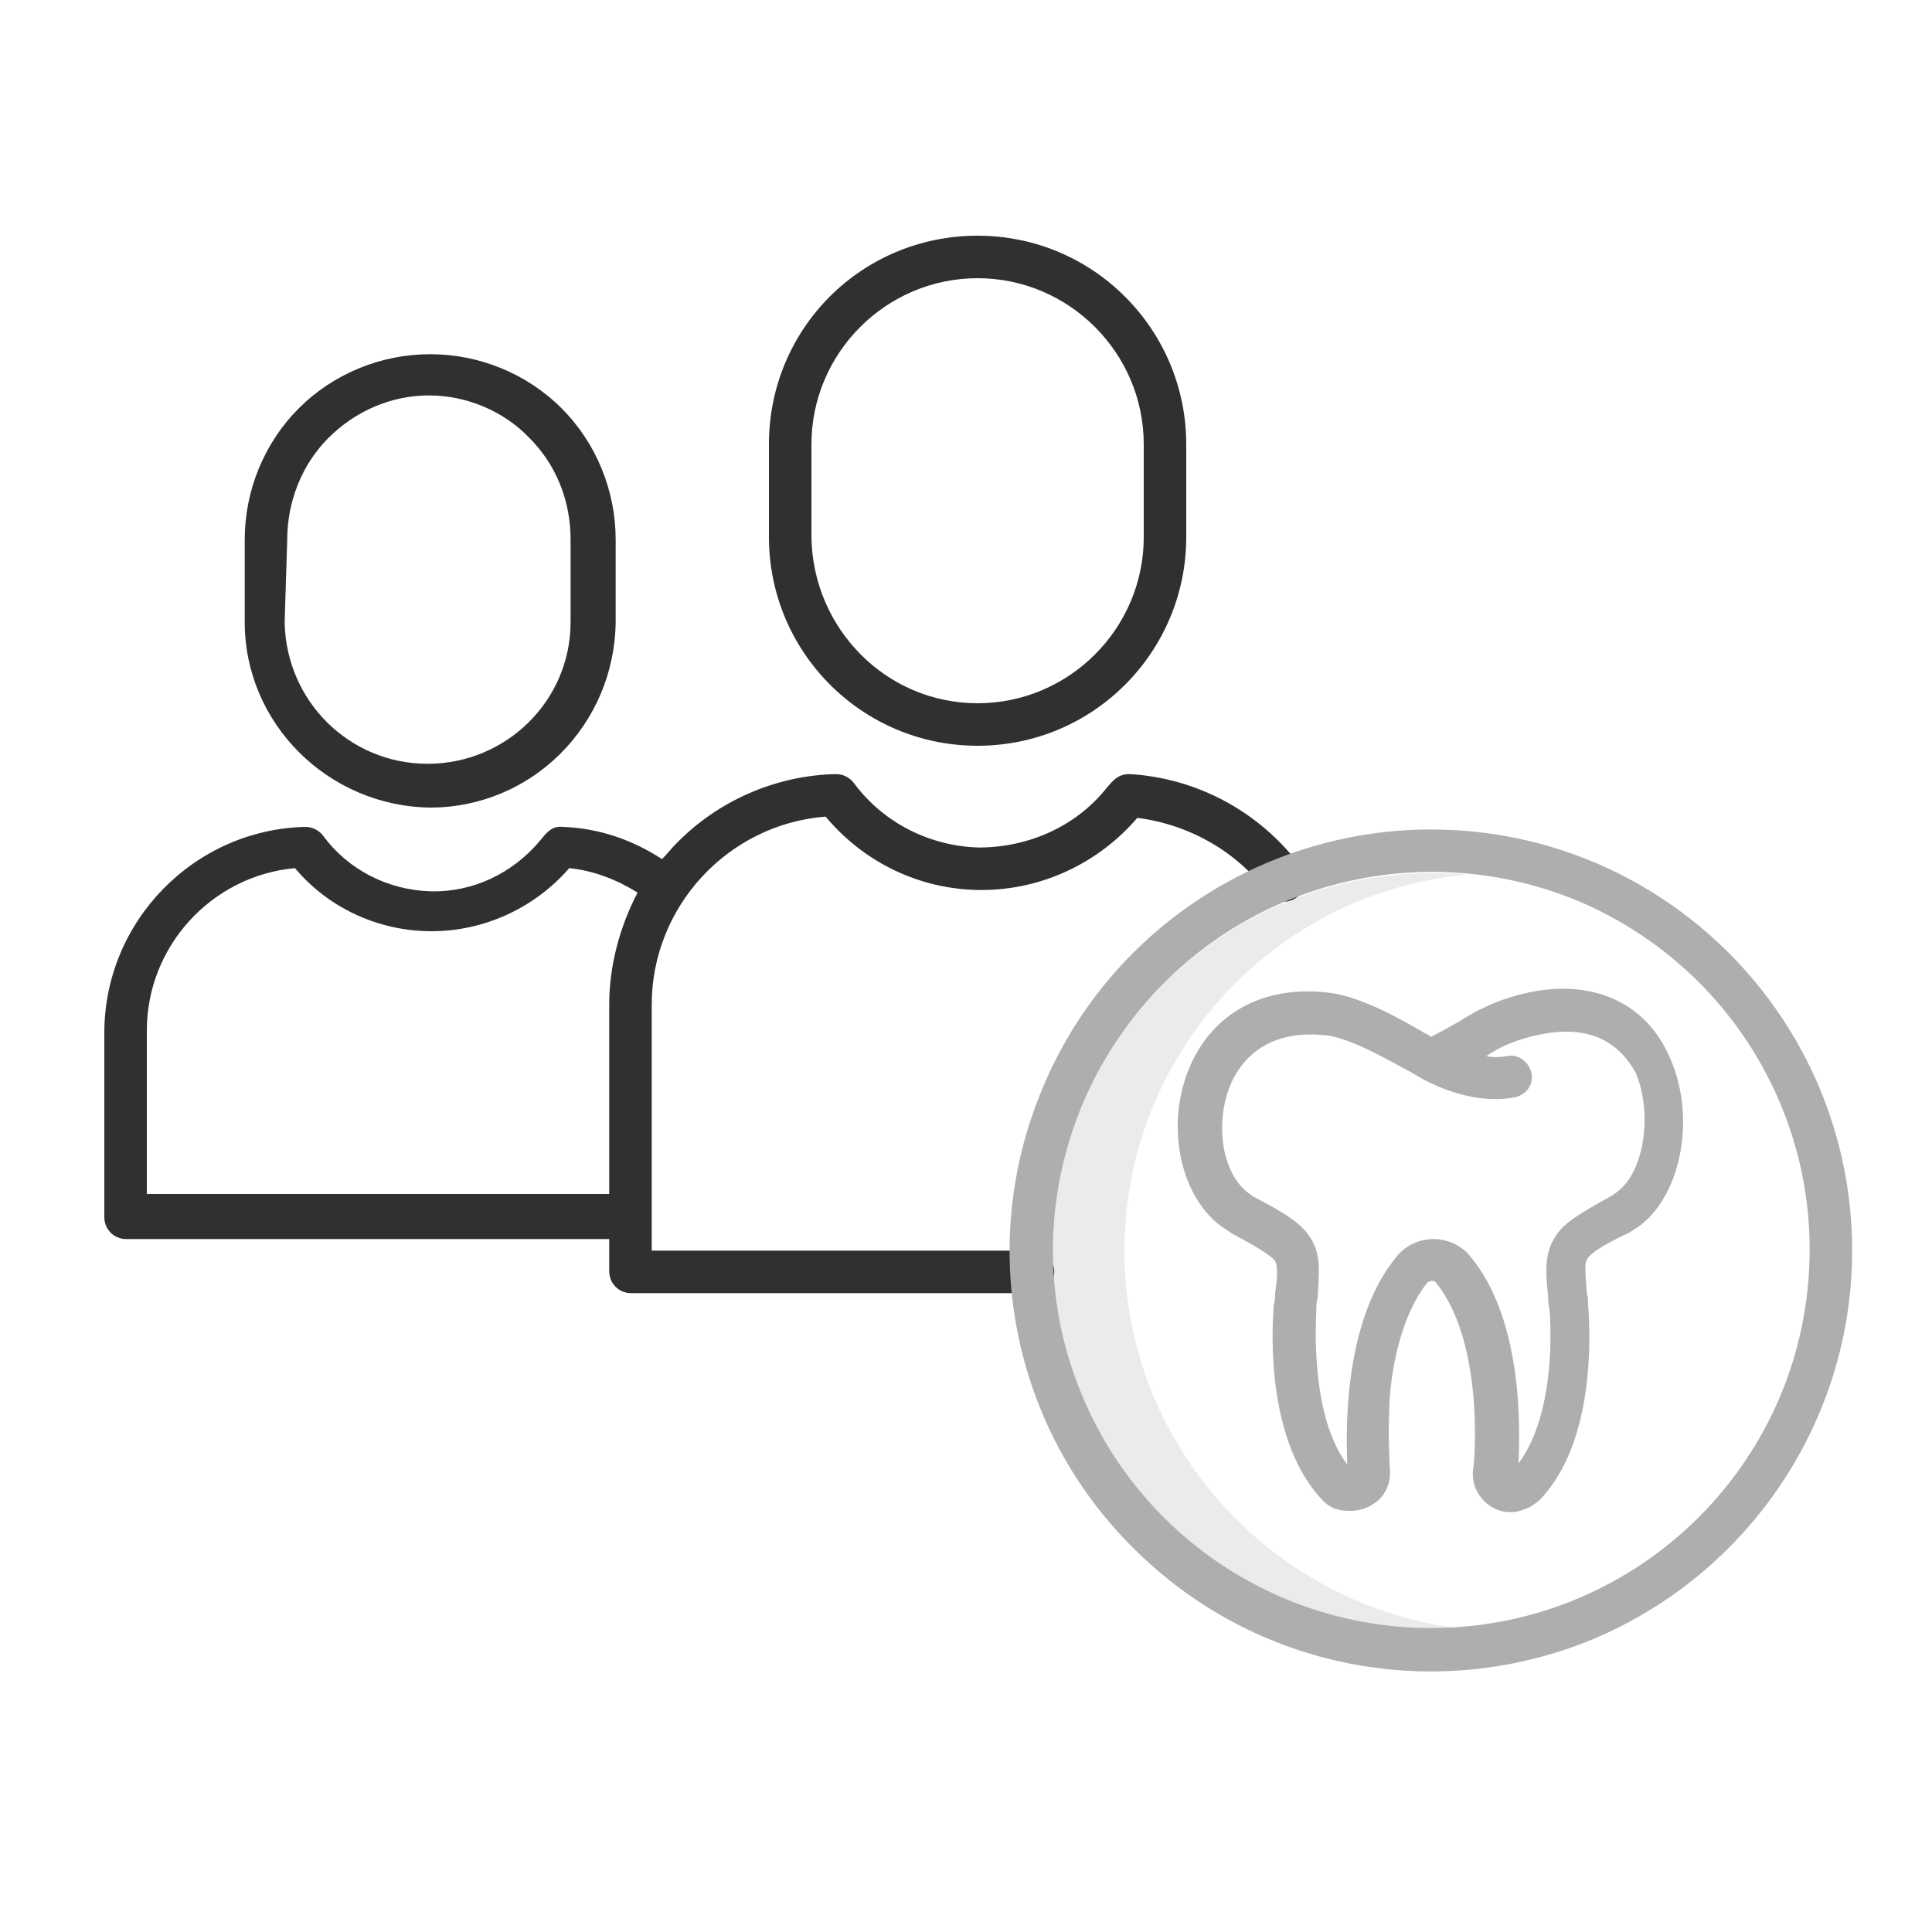
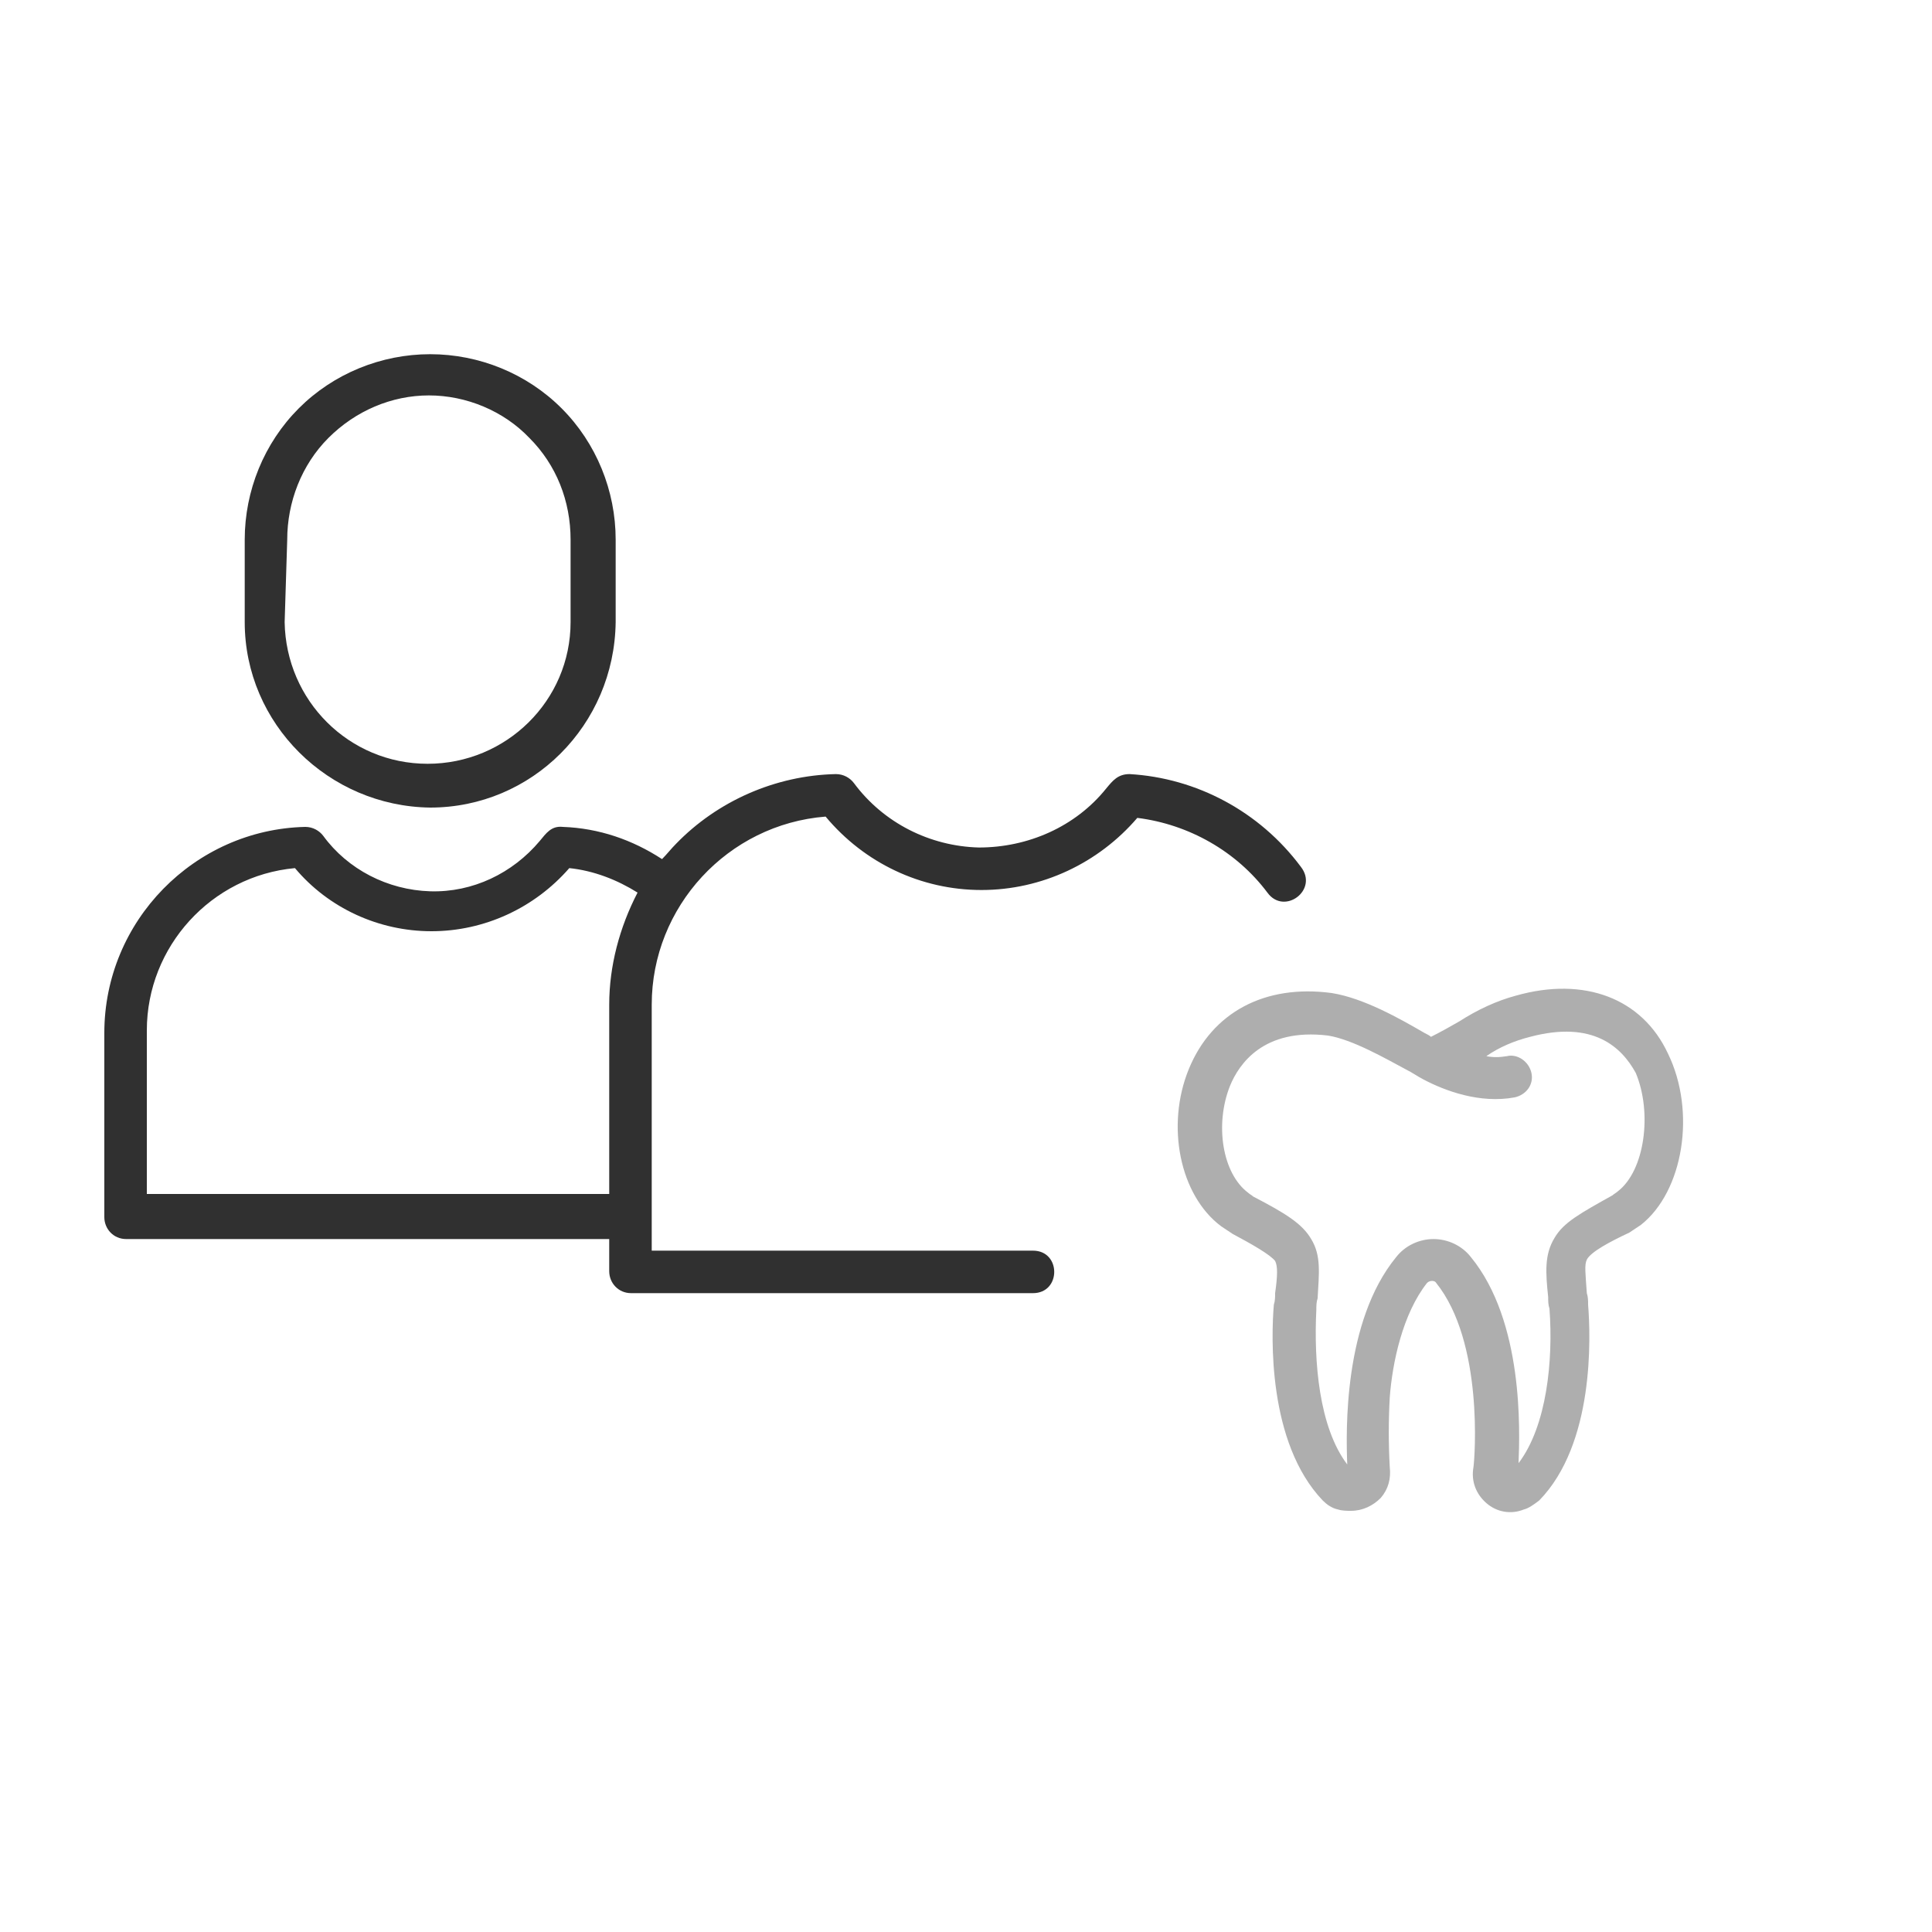
<svg xmlns="http://www.w3.org/2000/svg" version="1.1" id="Capa_1" x="0px" y="0px" width="600px" height="600px" viewBox="0 0 600 600" enable-background="new 0 0 600 600" xml:space="preserve">
-   <rect x="32" y="72.4" fill="none" width="544" height="447.2" />
-   <path fill="#AEAEAE" fill-opacity="0.24" d="M349.2,388.4c0-60.4,46-111.2,106.399-116.8c-3.6-0.4-7.199-0.4-11.199-0.4  C379.6,271.2,326.8,324,326.8,388.8S379.6,506.4,444.4,506.4c3.6,0,7.199,0,11.199-0.4C395.2,499.6,349.2,448.8,349.2,388.4z" />
-   <path fill="#303030" d="M368.4,166.8V138c0-35.6-28.801-64.8-64.801-64.8c-36,0-64.8,28.8-64.8,64.8v28.8  c0,35.6,28.8,64.8,64.8,64.8C339.6,231.6,368.4,202.4,368.4,166.8z M252,166.8V138c0-28.4,23.2-51.6,51.6-51.6  c28.4,0,51.601,23.2,51.601,51.6v28.8c0,28.4-23.2,51.6-51.601,51.6C275.2,218.4,252.4,195.2,252,166.8z" />
  <path fill="#303030" d="M189.2,394.8c0,3.601,2.8,6.8,6.8,6.8h124.8c8.8,0,8.8-13.199,0-13.199H202.4V312c0-30.4,23.6-56,54-58.4  c12,14.4,29.6,22.8,48.4,22.8s36.4-8.4,48.4-22.4c16,2,30.8,10.4,40.399,23.2c5.2,7.2,16-0.8,10.4-8c-12.8-17.2-32.4-27.6-53.2-28.8  c-3.6,0-5.2,2-7.2,4.4c-9.6,12-24.399,18.4-39.6,18.4c-15.2-0.4-29.6-7.6-38.8-20c-1.2-1.6-3.2-2.8-5.6-2.8  c-18.8,0.4-36.8,8.4-49.6,21.6c-1.6,1.6-2.8,3.2-4.4,4.8c-9.2-6-19.6-9.6-30.8-10c-3.6-0.4-5.2,2-7.2,4.4c-8.4,10-20.8,16-34,15.6  c-13.2-0.4-25.6-6.8-33.2-17.2c-1.2-1.6-3.2-2.8-5.6-2.8c-34.4,0.8-62.4,29.2-62.4,64V378c0,3.6,2.8,6.8,6.8,6.8h150V394.8  L189.2,394.8z M45.6,370.8V320c0-26,20-48,46-50.4c10.4,12.4,26,19.6,42.4,19.6s32-7.2,42.8-19.6c7.6,0.8,14.8,3.6,21.2,7.6  c-5.6,10.8-8.8,22.8-8.8,34.8v58.8H45.6L45.6,370.8z" />
  <path fill="#303030" d="M133.6,250.8c31.6,0,57.2-25.6,57.6-57.6v-25.6c0-15.2-6-30-16.8-40.8C163.6,116,148.8,110,133.6,110  c-15.2,0-30,6-40.8,16.8C82,137.6,76,152.4,76,167.6v25.6C76,224.8,102,250.4,133.6,250.8z M89.2,167.6c0-11.6,4.4-23.2,12.8-31.6  s19.6-13.2,31.2-13.2c11.6,0,23.2,4.8,31.2,13.2c8.4,8.4,12.8,19.6,12.8,31.6v25.6c0,24.4-20,44-44.4,44c-24.4,0-44-19.6-44.4-44  L89.2,167.6L89.2,167.6z" />
-   <path fill="#AEAEAE" d="M444.4,257.6c-52.801,0-100.801,32-120.801,80.8C303.2,387.2,314.4,443.6,352,480.8  c37.6,37.601,93.6,48.4,142.4,28.4c48.8-20.4,80.8-68,80.8-120.8C575.2,316.4,516.8,257.6,444.4,257.6z M444.4,505.6  C396.8,505.6,354,476.8,336,433.2c-18.4-44-8-94.4,25.6-128c33.601-33.6,84-43.6,128-25.6C533.6,298,562,340.8,562,388  C562,453.2,509.2,505.6,444.4,505.6z" />
  <path fill="#AEAEAE" d="M470.8,309.2c-6,1.6-12,4.399-17.6,8c-2.8,1.6-5.601,3.2-8.8,4.8c-0.4-0.4-1.2-0.8-2-1.2  C434.8,316.4,423.6,310,413.6,308.4c-20.8-2.801-37.199,6-44.399,23.6s-2.8,39.2,10,48.8c1.2,0.8,2.399,1.601,3.6,2.4  c6,3.2,11.601,6.399,13.2,8.399c0.8,1.601,0.8,4.4,0,10c0,1.2,0,2.4-0.4,3.601c-0.8,9.6-2,42.8,15.2,60.8c1.2,1.2,2.8,2.4,4.8,2.8  c1.2,0.4,2.801,0.4,4,0.4c3.601,0,6.801-1.601,9.2-4c2.4-2.8,3.2-6,2.8-9.601c-0.399-7.199-0.399-14.399,0-21.6  c0.801-10.8,4-26,11.601-35.6c0.8-0.801,2.399-0.801,2.8,0c14.8,18.399,12,54.399,11.6,57.199c-0.8,4.4,0.801,8.4,4,11.2  c3.2,2.8,7.601,3.601,11.601,2c1.6-0.399,3.2-1.6,4.8-2.8c17.2-17.6,16-50.8,15.2-60.8c0-1.2,0-2.4-0.4-3.601  c-0.399-6-0.8-8.8,0-10.399c1.2-2.4,7.2-5.601,13.2-8.4c1.2-0.8,2.4-1.6,3.6-2.399c13.2-10.4,17.2-35.2,8.4-53.2  C510,310,492,303.2,470.8,309.2z M502.4,370c-0.4,0.4-1.2,0.8-1.601,1.2c-10,5.6-15.2,8.399-18,13.2c-3.2,5.199-2.8,10.8-2,18.399  c0,1.2,0,2.4,0.4,3.601c1.2,16-0.8,36.399-9.601,48c0.4-10,1.601-44-14.8-64c-2.8-3.601-7.2-5.601-11.6-5.601  c-4.4,0-8.8,2-11.601,5.601c-16.399,20-15.6,54-15.199,64.399c-8.801-11.6-10.4-32-9.601-48c0-1.2,0-2.399,0.4-3.6  c0.399-7.601,1.2-13.2-2-18.4c-2.8-4.8-8-8-18-13.2c-0.4-0.399-1.2-0.8-1.601-1.199c-8-6-10.399-21.2-5.6-33.2  c2.8-6.8,10.4-18,30.4-15.601c7.6,1.2,18,7.2,24,10.4c2.399,1.2,4,2.4,5.6,3.2c6.8,3.6,17.6,7.6,28.4,5.6c3.6-0.8,6-4,5.199-7.6  c-0.8-3.601-4.399-6-7.6-5.2c-2.4,0.4-4.4,0.4-6.4,0c4-2.8,8.801-4.8,13.601-6c19.6-5.2,28.399,3.2,32.8,11.2  C513.2,345.6,510.8,363.6,502.4,370z" />
</svg>